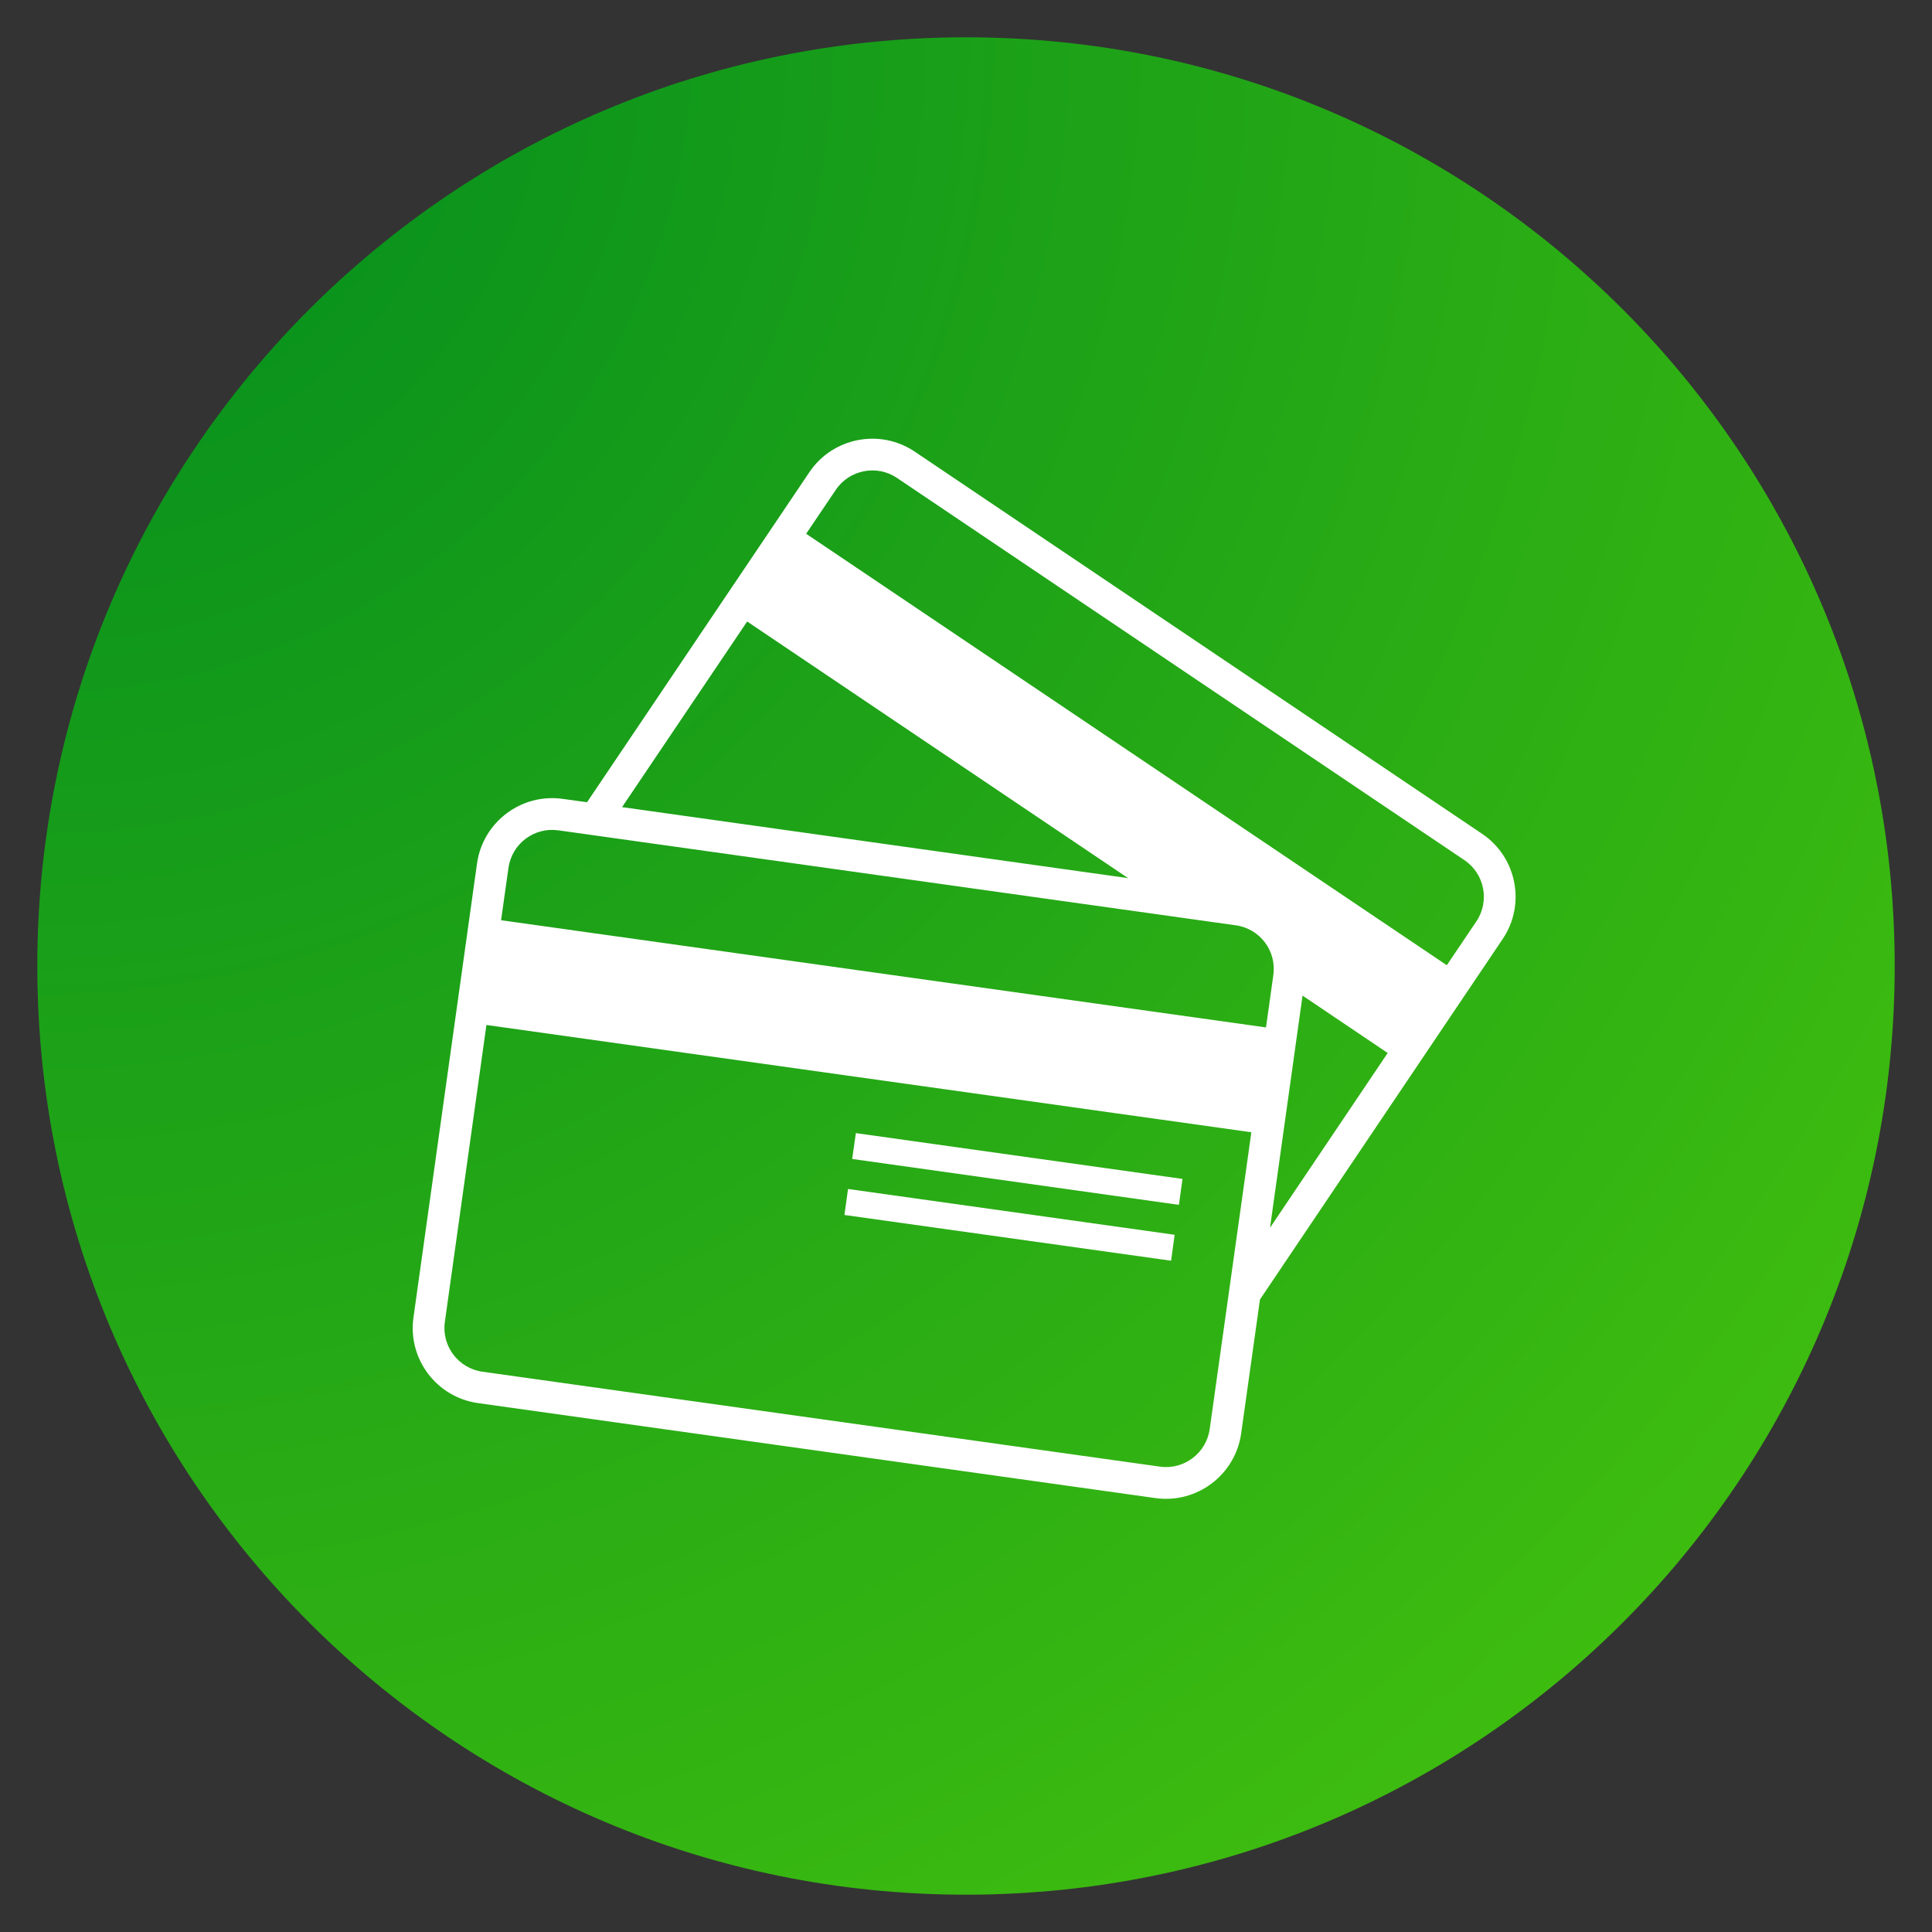
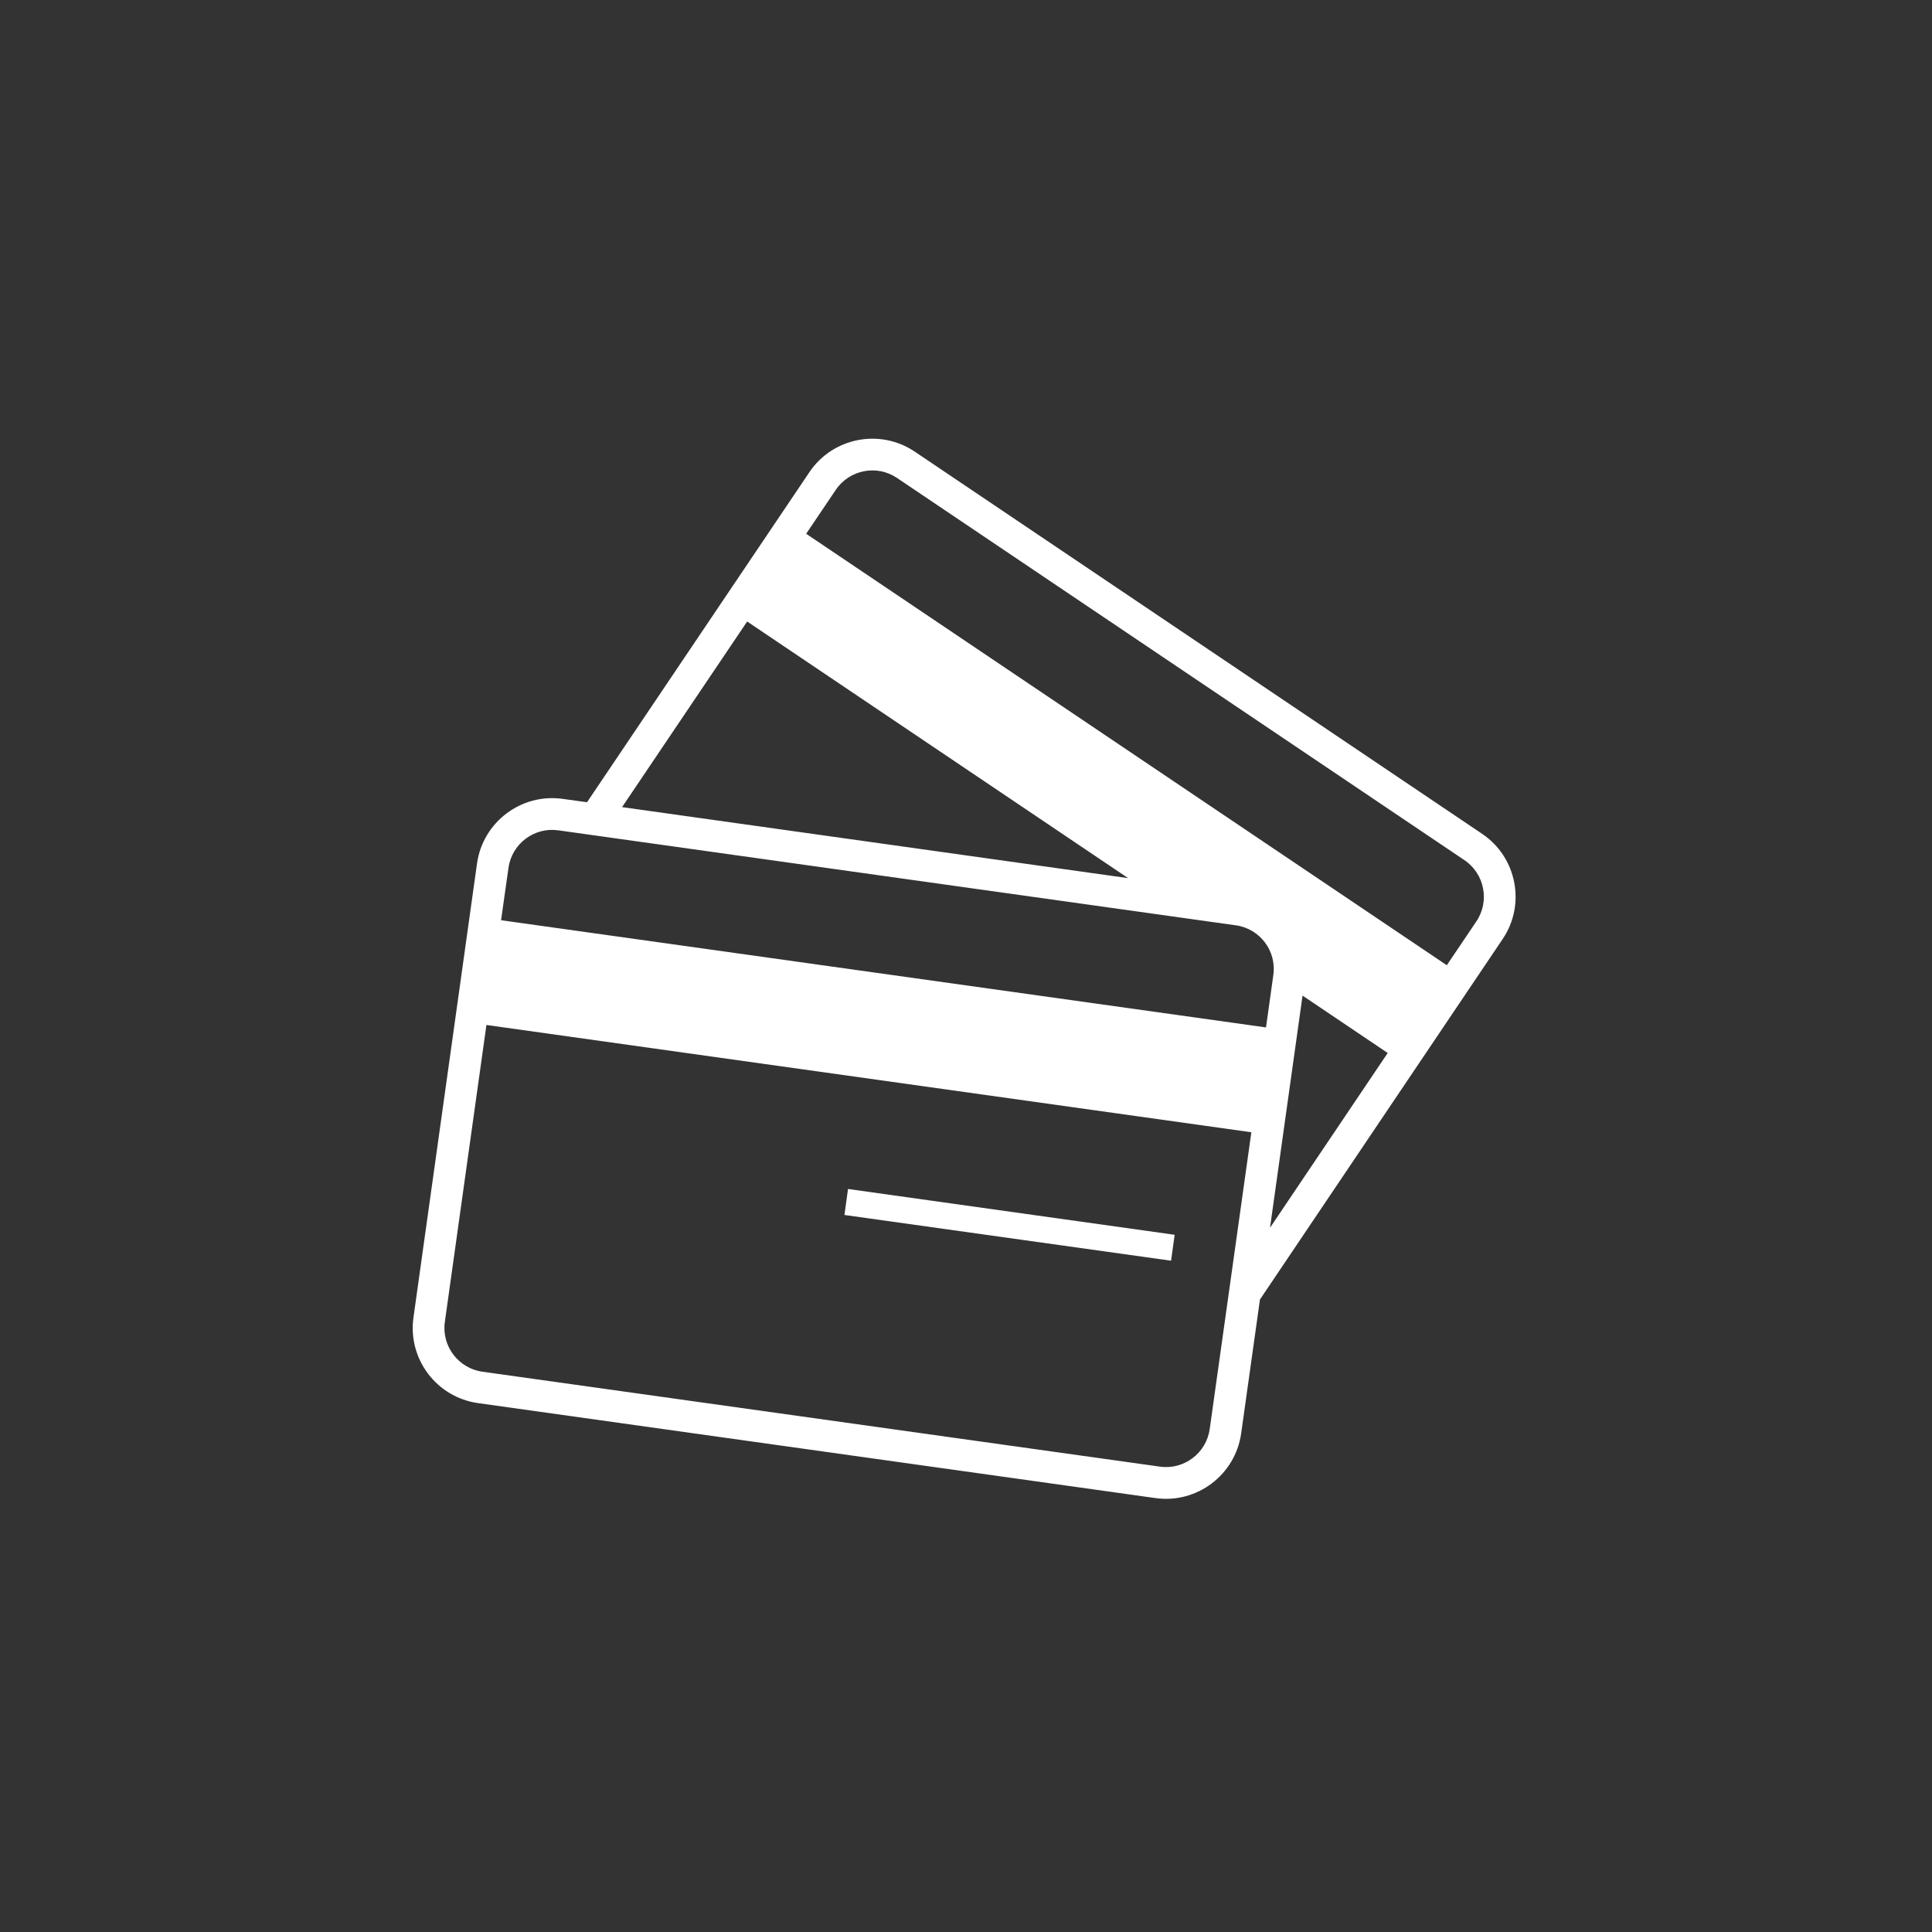
<svg xmlns="http://www.w3.org/2000/svg" width="1080" viewBox="0 0 810 810" height="1080" preserveAspectRatio="xMidYMid meet">
  <rect x="0" y="0" width="810" height="810" fill="#333333" stroke="none" />
  <defs>
    <clipPath id="443fb3ace7">
-       <path d="M 15.637 15.637 L 794.363 15.637 L 794.363 794.359 L 15.637 794.359 Z M 15.637 15.637 " clip-rule="nonzero" />
-     </clipPath>
+       </clipPath>
    <clipPath id="e2ef8905eb">
-       <path d="M 405 15.637 C 189.961 15.637 15.637 189.961 15.637 405 C 15.637 620.039 189.961 794.359 405 794.359 C 620.039 794.359 794.363 620.039 794.363 405 C 794.363 189.961 620.039 15.637 405 15.637 Z M 405 15.637 " clip-rule="nonzero" />
-     </clipPath>
+       </clipPath>
    <radialGradient gradientTransform="matrix(1, 0, 0, 1, 15.639, 15.639)" gradientUnits="userSpaceOnUse" r="1101.281" cx="0" id="a26949e605" cy="0" fx="0" fy="0">
      <stop stop-opacity="1" stop-color="rgb(0.11%, 54.587%, 12.172%)" offset="0" />
      <stop stop-opacity="1" stop-color="rgb(0.385%, 54.805%, 12.102%)" offset="0.008" />
      <stop stop-opacity="1" stop-color="rgb(0.714%, 55.067%, 12.018%)" offset="0.02" />
      <stop stop-opacity="1" stop-color="rgb(1.045%, 55.33%, 11.935%)" offset="0.031" />
      <stop stop-opacity="1" stop-color="rgb(1.376%, 55.592%, 11.852%)" offset="0.043" />
      <stop stop-opacity="1" stop-color="rgb(1.706%, 55.855%, 11.769%)" offset="0.055" />
      <stop stop-opacity="1" stop-color="rgb(2.037%, 56.117%, 11.685%)" offset="0.066" />
      <stop stop-opacity="1" stop-color="rgb(2.367%, 56.381%, 11.603%)" offset="0.078" />
      <stop stop-opacity="1" stop-color="rgb(2.698%, 56.644%, 11.519%)" offset="0.09" />
      <stop stop-opacity="1" stop-color="rgb(3.027%, 56.906%, 11.436%)" offset="0.102" />
      <stop stop-opacity="1" stop-color="rgb(3.358%, 57.169%, 11.353%)" offset="0.113" />
      <stop stop-opacity="1" stop-color="rgb(3.69%, 57.431%, 11.27%)" offset="0.125" />
      <stop stop-opacity="1" stop-color="rgb(4.019%, 57.693%, 11.186%)" offset="0.137" />
      <stop stop-opacity="1" stop-color="rgb(4.35%, 57.956%, 11.104%)" offset="0.148" />
      <stop stop-opacity="1" stop-color="rgb(4.68%, 58.218%, 11.02%)" offset="0.16" />
      <stop stop-opacity="1" stop-color="rgb(5.011%, 58.481%, 10.938%)" offset="0.172" />
      <stop stop-opacity="1" stop-color="rgb(5.342%, 58.743%, 10.854%)" offset="0.184" />
      <stop stop-opacity="1" stop-color="rgb(5.672%, 59.006%, 10.771%)" offset="0.195" />
      <stop stop-opacity="1" stop-color="rgb(6.003%, 59.268%, 10.687%)" offset="0.207" />
      <stop stop-opacity="1" stop-color="rgb(6.332%, 59.531%, 10.605%)" offset="0.219" />
      <stop stop-opacity="1" stop-color="rgb(6.664%, 59.793%, 10.521%)" offset="0.23" />
      <stop stop-opacity="1" stop-color="rgb(6.993%, 60.056%, 10.437%)" offset="0.242" />
      <stop stop-opacity="1" stop-color="rgb(7.269%, 60.274%, 10.368%)" offset="0.254" />
      <stop stop-opacity="1" stop-color="rgb(7.489%, 60.449%, 10.313%)" offset="0.262" />
      <stop stop-opacity="1" stop-color="rgb(7.71%, 60.623%, 10.257%)" offset="0.27" />
      <stop stop-opacity="1" stop-color="rgb(7.93%, 60.799%, 10.202%)" offset="0.277" />
      <stop stop-opacity="1" stop-color="rgb(8.151%, 60.974%, 10.147%)" offset="0.285" />
      <stop stop-opacity="1" stop-color="rgb(8.371%, 61.148%, 10.091%)" offset="0.293" />
      <stop stop-opacity="1" stop-color="rgb(8.591%, 61.324%, 10.036%)" offset="0.301" />
      <stop stop-opacity="1" stop-color="rgb(8.812%, 61.499%, 9.981%)" offset="0.309" />
      <stop stop-opacity="1" stop-color="rgb(9.032%, 61.673%, 9.924%)" offset="0.316" />
      <stop stop-opacity="1" stop-color="rgb(9.251%, 61.848%, 9.869%)" offset="0.324" />
      <stop stop-opacity="1" stop-color="rgb(9.473%, 62.024%, 9.814%)" offset="0.332" />
      <stop stop-opacity="1" stop-color="rgb(9.692%, 62.199%, 9.758%)" offset="0.34" />
      <stop stop-opacity="1" stop-color="rgb(9.914%, 62.373%, 9.703%)" offset="0.348" />
      <stop stop-opacity="1" stop-color="rgb(10.133%, 62.549%, 9.648%)" offset="0.355" />
      <stop stop-opacity="1" stop-color="rgb(10.353%, 62.724%, 9.592%)" offset="0.363" />
      <stop stop-opacity="1" stop-color="rgb(10.574%, 62.898%, 9.537%)" offset="0.371" />
      <stop stop-opacity="1" stop-color="rgb(10.794%, 63.074%, 9.48%)" offset="0.379" />
      <stop stop-opacity="1" stop-color="rgb(11.015%, 63.249%, 9.425%)" offset="0.387" />
      <stop stop-opacity="1" stop-color="rgb(11.235%, 63.423%, 9.37%)" offset="0.395" />
      <stop stop-opacity="1" stop-color="rgb(11.455%, 63.599%, 9.314%)" offset="0.402" />
      <stop stop-opacity="1" stop-color="rgb(11.676%, 63.774%, 9.259%)" offset="0.41" />
      <stop stop-opacity="1" stop-color="rgb(11.896%, 63.948%, 9.204%)" offset="0.418" />
      <stop stop-opacity="1" stop-color="rgb(12.115%, 64.124%, 9.148%)" offset="0.426" />
      <stop stop-opacity="1" stop-color="rgb(12.337%, 64.299%, 9.093%)" offset="0.434" />
      <stop stop-opacity="1" stop-color="rgb(12.556%, 64.473%, 9.038%)" offset="0.441" />
      <stop stop-opacity="1" stop-color="rgb(12.778%, 64.648%, 8.981%)" offset="0.449" />
      <stop stop-opacity="1" stop-color="rgb(12.997%, 64.824%, 8.926%)" offset="0.457" />
      <stop stop-opacity="1" stop-color="rgb(13.217%, 64.999%, 8.871%)" offset="0.465" />
      <stop stop-opacity="1" stop-color="rgb(13.438%, 65.173%, 8.815%)" offset="0.473" />
      <stop stop-opacity="1" stop-color="rgb(13.658%, 65.349%, 8.76%)" offset="0.48" />
      <stop stop-opacity="1" stop-color="rgb(13.879%, 65.524%, 8.705%)" offset="0.488" />
      <stop stop-opacity="1" stop-color="rgb(14.099%, 65.698%, 8.649%)" offset="0.496" />
      <stop stop-opacity="1" stop-color="rgb(14.374%, 65.918%, 8.58%)" offset="0.504" />
      <stop stop-opacity="1" stop-color="rgb(14.705%, 66.18%, 8.496%)" offset="0.516" />
      <stop stop-opacity="1" stop-color="rgb(15.034%, 66.443%, 8.414%)" offset="0.527" />
      <stop stop-opacity="1" stop-color="rgb(15.366%, 66.705%, 8.33%)" offset="0.539" />
      <stop stop-opacity="1" stop-color="rgb(15.697%, 66.968%, 8.247%)" offset="0.551" />
      <stop stop-opacity="1" stop-color="rgb(16.026%, 67.23%, 8.163%)" offset="0.562" />
      <stop stop-opacity="1" stop-color="rgb(16.357%, 67.493%, 8.08%)" offset="0.574" />
      <stop stop-opacity="1" stop-color="rgb(16.687%, 67.755%, 7.997%)" offset="0.586" />
      <stop stop-opacity="1" stop-color="rgb(17.018%, 68.018%, 7.913%)" offset="0.598" />
      <stop stop-opacity="1" stop-color="rgb(17.348%, 68.28%, 7.831%)" offset="0.609" />
      <stop stop-opacity="1" stop-color="rgb(17.679%, 68.542%, 7.747%)" offset="0.621" />
      <stop stop-opacity="1" stop-color="rgb(17.955%, 68.761%, 7.678%)" offset="0.633" />
      <stop stop-opacity="1" stop-color="rgb(18.175%, 68.936%, 7.623%)" offset="0.641" />
      <stop stop-opacity="1" stop-color="rgb(18.394%, 69.112%, 7.567%)" offset="0.648" />
      <stop stop-opacity="1" stop-color="rgb(18.616%, 69.286%, 7.512%)" offset="0.656" />
      <stop stop-opacity="1" stop-color="rgb(18.835%, 69.461%, 7.457%)" offset="0.664" />
      <stop stop-opacity="1" stop-color="rgb(19.057%, 69.637%, 7.401%)" offset="0.672" />
      <stop stop-opacity="1" stop-color="rgb(19.276%, 69.81%, 7.346%)" offset="0.68" />
      <stop stop-opacity="1" stop-color="rgb(19.496%, 69.986%, 7.291%)" offset="0.688" />
      <stop stop-opacity="1" stop-color="rgb(19.717%, 70.161%, 7.234%)" offset="0.695" />
      <stop stop-opacity="1" stop-color="rgb(19.937%, 70.337%, 7.179%)" offset="0.703" />
      <stop stop-opacity="1" stop-color="rgb(20.157%, 70.511%, 7.124%)" offset="0.711" />
      <stop stop-opacity="1" stop-color="rgb(20.378%, 70.686%, 7.068%)" offset="0.719" />
      <stop stop-opacity="1" stop-color="rgb(20.598%, 70.862%, 7.013%)" offset="0.727" />
      <stop stop-opacity="1" stop-color="rgb(20.819%, 71.036%, 6.956%)" offset="0.734" />
      <stop stop-opacity="1" stop-color="rgb(21.039%, 71.211%, 6.902%)" offset="0.742" />
      <stop stop-opacity="1" stop-color="rgb(21.259%, 71.387%, 6.847%)" offset="0.75" />
      <stop stop-opacity="1" stop-color="rgb(21.535%, 71.605%, 6.776%)" offset="0.758" />
      <stop stop-opacity="1" stop-color="rgb(21.864%, 71.867%, 6.694%)" offset="0.77" />
      <stop stop-opacity="1" stop-color="rgb(22.195%, 72.13%, 6.61%)" offset="0.781" />
      <stop stop-opacity="1" stop-color="rgb(22.525%, 72.392%, 6.528%)" offset="0.793" />
      <stop stop-opacity="1" stop-color="rgb(22.856%, 72.655%, 6.444%)" offset="0.805" />
      <stop stop-opacity="1" stop-color="rgb(23.132%, 72.874%, 6.375%)" offset="0.816" />
      <stop stop-opacity="1" stop-color="rgb(23.352%, 73.048%, 6.319%)" offset="0.824" />
      <stop stop-opacity="1" stop-color="rgb(23.572%, 73.224%, 6.264%)" offset="0.832" />
      <stop stop-opacity="1" stop-color="rgb(23.793%, 73.399%, 6.209%)" offset="0.84" />
      <stop stop-opacity="1" stop-color="rgb(24.013%, 73.573%, 6.152%)" offset="0.848" />
      <stop stop-opacity="1" stop-color="rgb(24.234%, 73.749%, 6.097%)" offset="0.855" />
      <stop stop-opacity="1" stop-color="rgb(24.454%, 73.924%, 6.042%)" offset="0.863" />
      <stop stop-opacity="1" stop-color="rgb(24.673%, 74.098%, 5.986%)" offset="0.871" />
      <stop stop-opacity="1" stop-color="rgb(24.95%, 74.318%, 5.917%)" offset="0.879" />
      <stop stop-opacity="1" stop-color="rgb(25.279%, 74.58%, 5.833%)" offset="0.891" />
      <stop stop-opacity="1" stop-color="rgb(25.61%, 74.843%, 5.751%)" offset="0.902" />
      <stop stop-opacity="1" stop-color="rgb(25.885%, 75.061%, 5.681%)" offset="0.914" />
      <stop stop-opacity="1" stop-color="rgb(26.106%, 75.237%, 5.626%)" offset="0.922" />
      <stop stop-opacity="1" stop-color="rgb(26.326%, 75.41%, 5.571%)" offset="0.93" />
      <stop stop-opacity="1" stop-color="rgb(26.547%, 75.586%, 5.515%)" offset="0.938" />
      <stop stop-opacity="1" stop-color="rgb(26.822%, 75.806%, 5.446%)" offset="0.945" />
      <stop stop-opacity="1" stop-color="rgb(27.098%, 76.024%, 5.376%)" offset="0.957" />
      <stop stop-opacity="1" stop-color="rgb(27.318%, 76.199%, 5.321%)" offset="0.965" />
      <stop stop-opacity="1" stop-color="rgb(27.592%, 76.418%, 5.252%)" offset="0.973" />
      <stop stop-opacity="1" stop-color="rgb(27.869%, 76.636%, 5.182%)" offset="0.984" />
      <stop stop-opacity="1" stop-color="rgb(28.088%, 76.811%, 5.127%)" offset="0.992" />
      <stop stop-opacity="1" stop-color="rgb(28.2%, 76.9%, 5.099%)" offset="1" />
    </radialGradient>
  </defs>
  <g clip-path="url(#443fb3ace7)">
    <g clip-path="url(#e2ef8905eb)">
      <path fill="url(#a26949e605)" d="M 15.637 15.637 L 15.637 794.359 L 794.363 794.359 L 794.363 15.637 Z M 15.637 15.637 " fill-rule="nonzero" />
    </g>
  </g>
  <path fill="#ffffff" d="M 618.98 386.285 L 606.578 404.68 L 337.988 223.785 L 350.395 205.391 C 356.082 196.934 367.613 194.676 376.043 200.363 L 613.953 360.609 C 622.414 366.297 624.672 377.828 618.98 386.285 Z M 532.461 514.742 L 546.098 417.414 L 581.801 441.469 Z M 507.176 599.152 C 505.758 609.238 496.398 616.312 486.312 614.895 L 202.25 575.098 C 192.168 573.684 185.062 564.293 186.508 554.207 L 203.938 429.727 L 524.637 474.703 Z M 213.18 363.859 C 214.594 353.742 223.957 346.699 234.039 348.113 L 518.102 387.941 C 528.219 389.328 535.293 398.688 533.848 408.805 L 530.777 430.75 L 210.078 385.805 Z M 313.246 260.57 L 472.977 368.164 L 260.805 338.391 Z M 621.391 349.59 L 383.508 189.348 C 368.969 179.562 349.16 183.387 339.344 197.957 L 246.113 336.344 L 235.906 334.93 C 218.539 332.492 202.43 344.652 199.992 362.023 L 173.352 552.34 C 170.883 569.711 183.043 585.816 200.383 588.254 L 484.445 628.082 C 501.816 630.52 517.922 618.328 520.359 600.988 L 528.246 544.812 L 630 393.691 C 639.812 379.184 635.93 359.375 621.391 349.59 " fill-opacity="1" fill-rule="nonzero" />
-   <path fill="#ffffff" d="M 357.285 485.902 L 494.262 505.137 L 495.766 494.27 L 358.82 475.062 L 357.285 485.902 " fill-opacity="1" fill-rule="nonzero" />
  <path fill="#ffffff" d="M 354.035 509.383 L 490.98 528.559 L 492.484 517.691 L 355.539 498.484 L 354.035 509.383 " fill-opacity="1" fill-rule="nonzero" />
</svg>